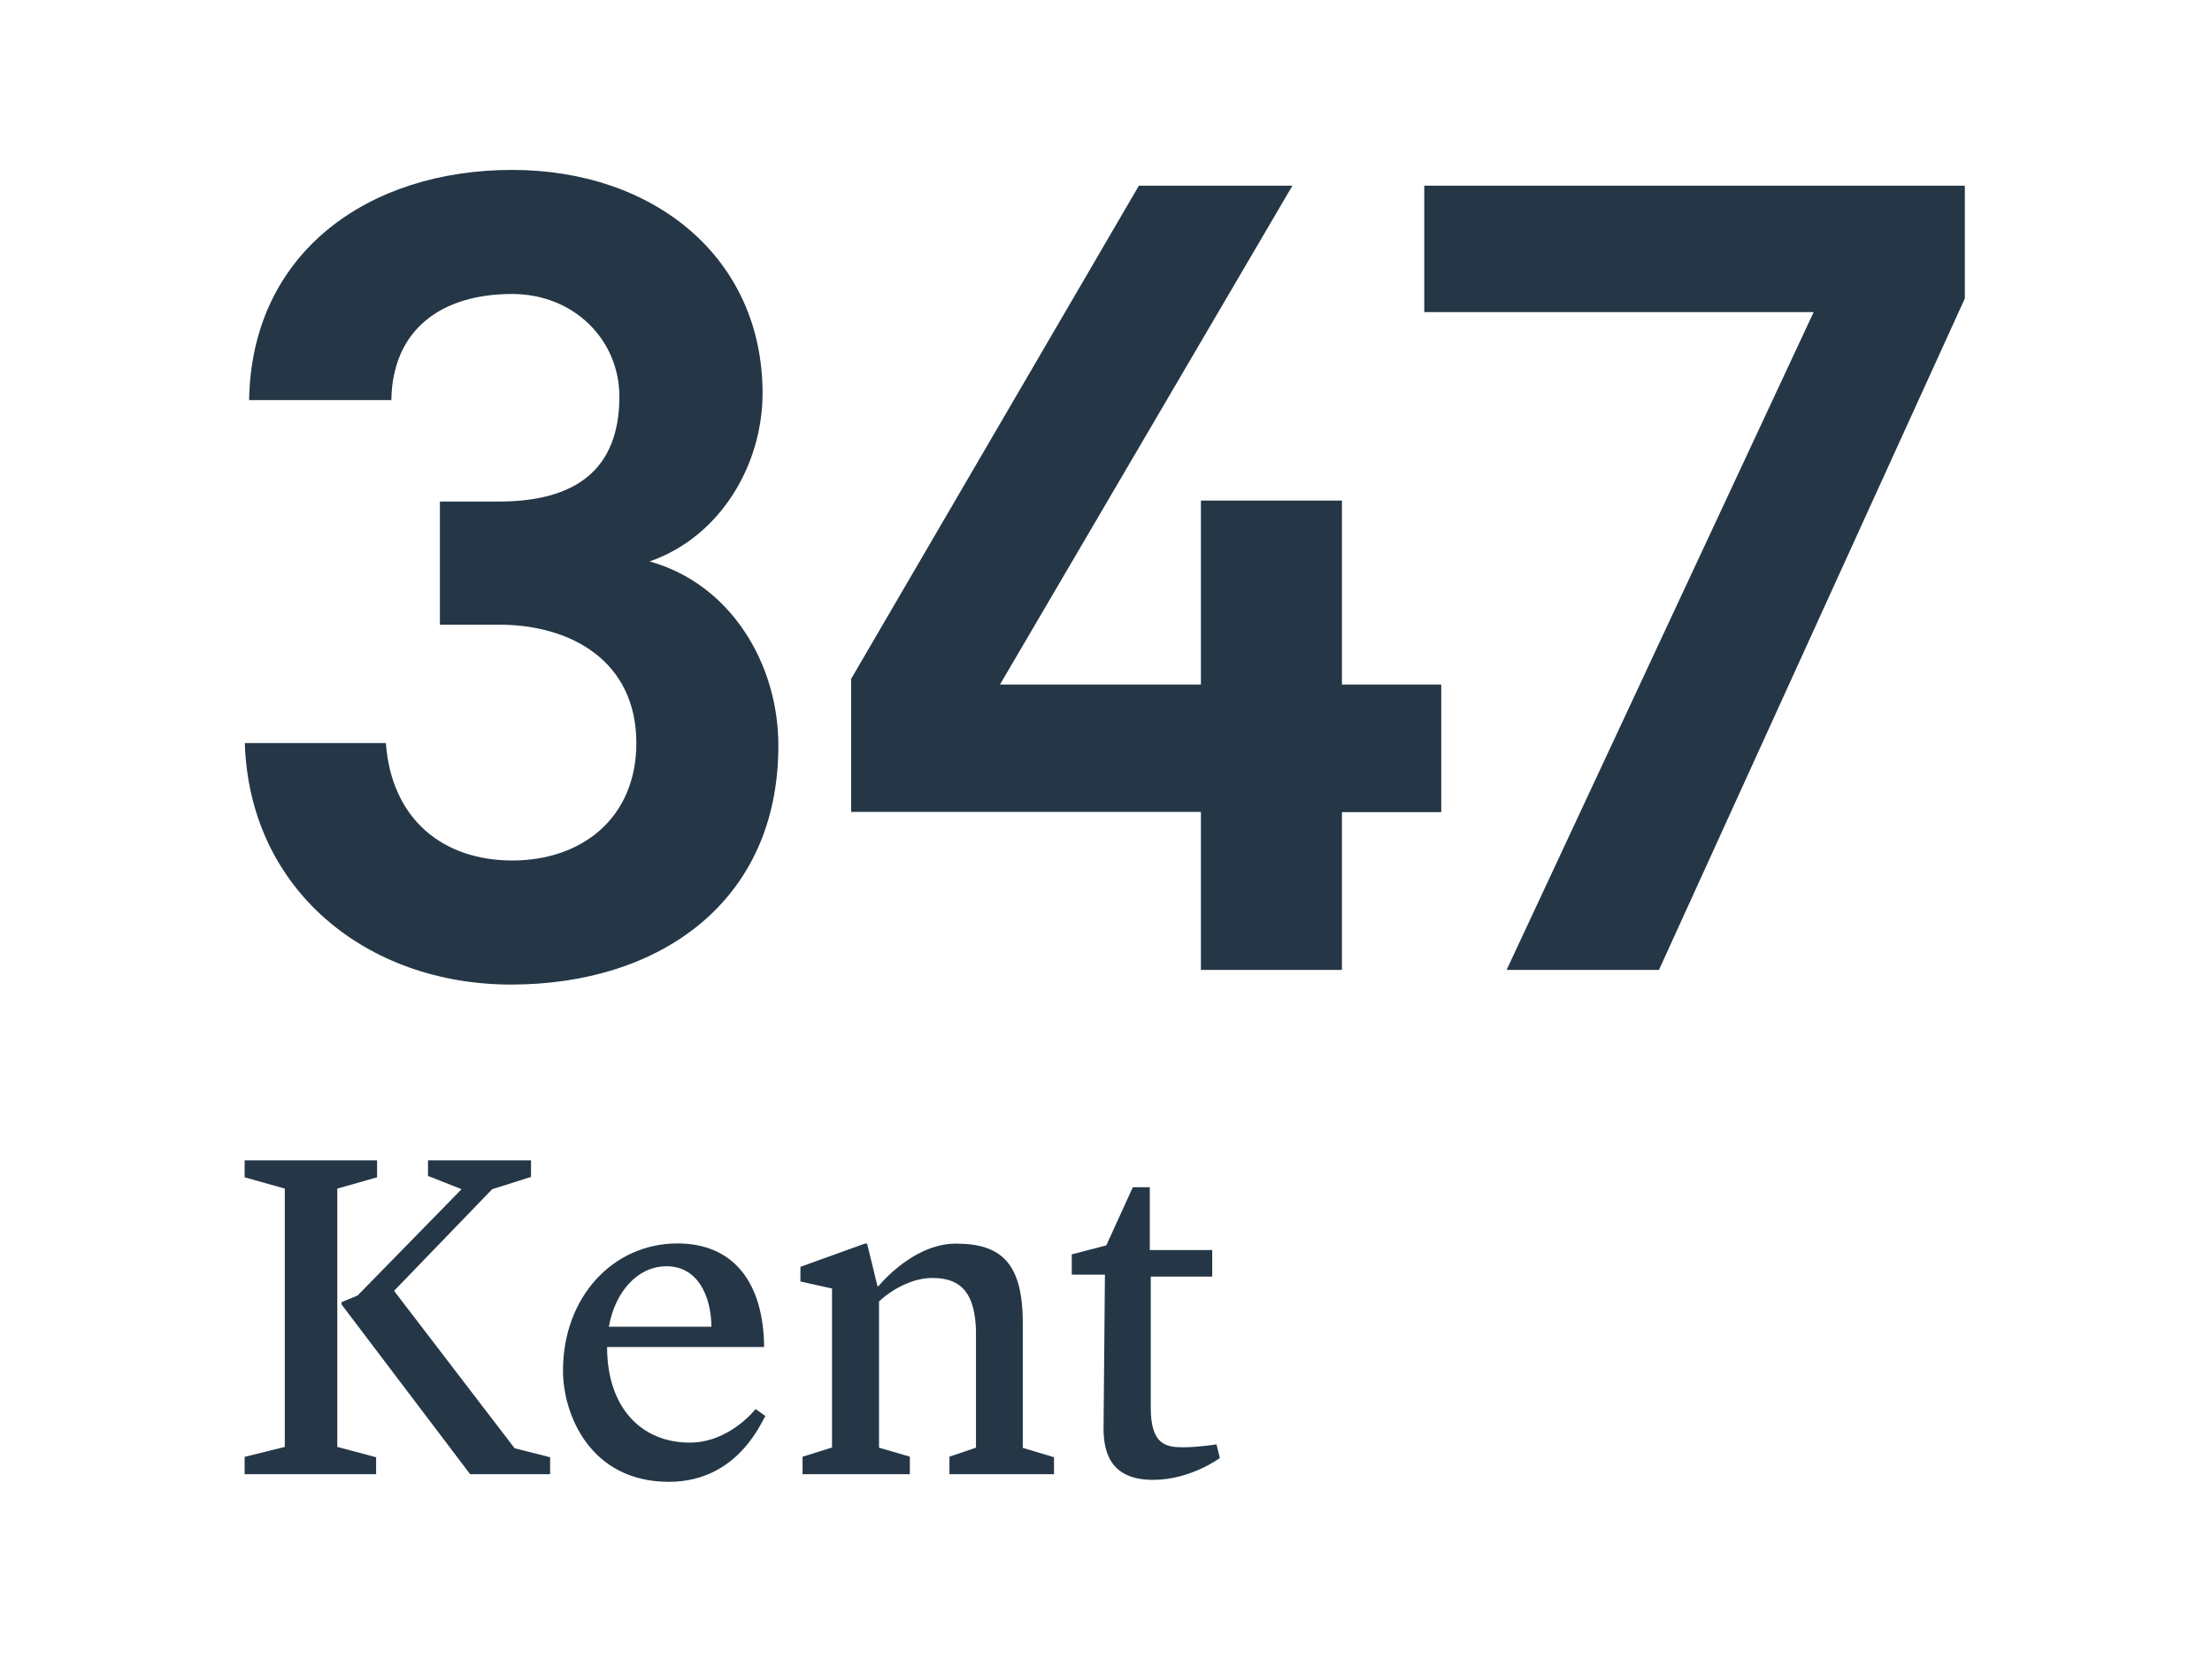
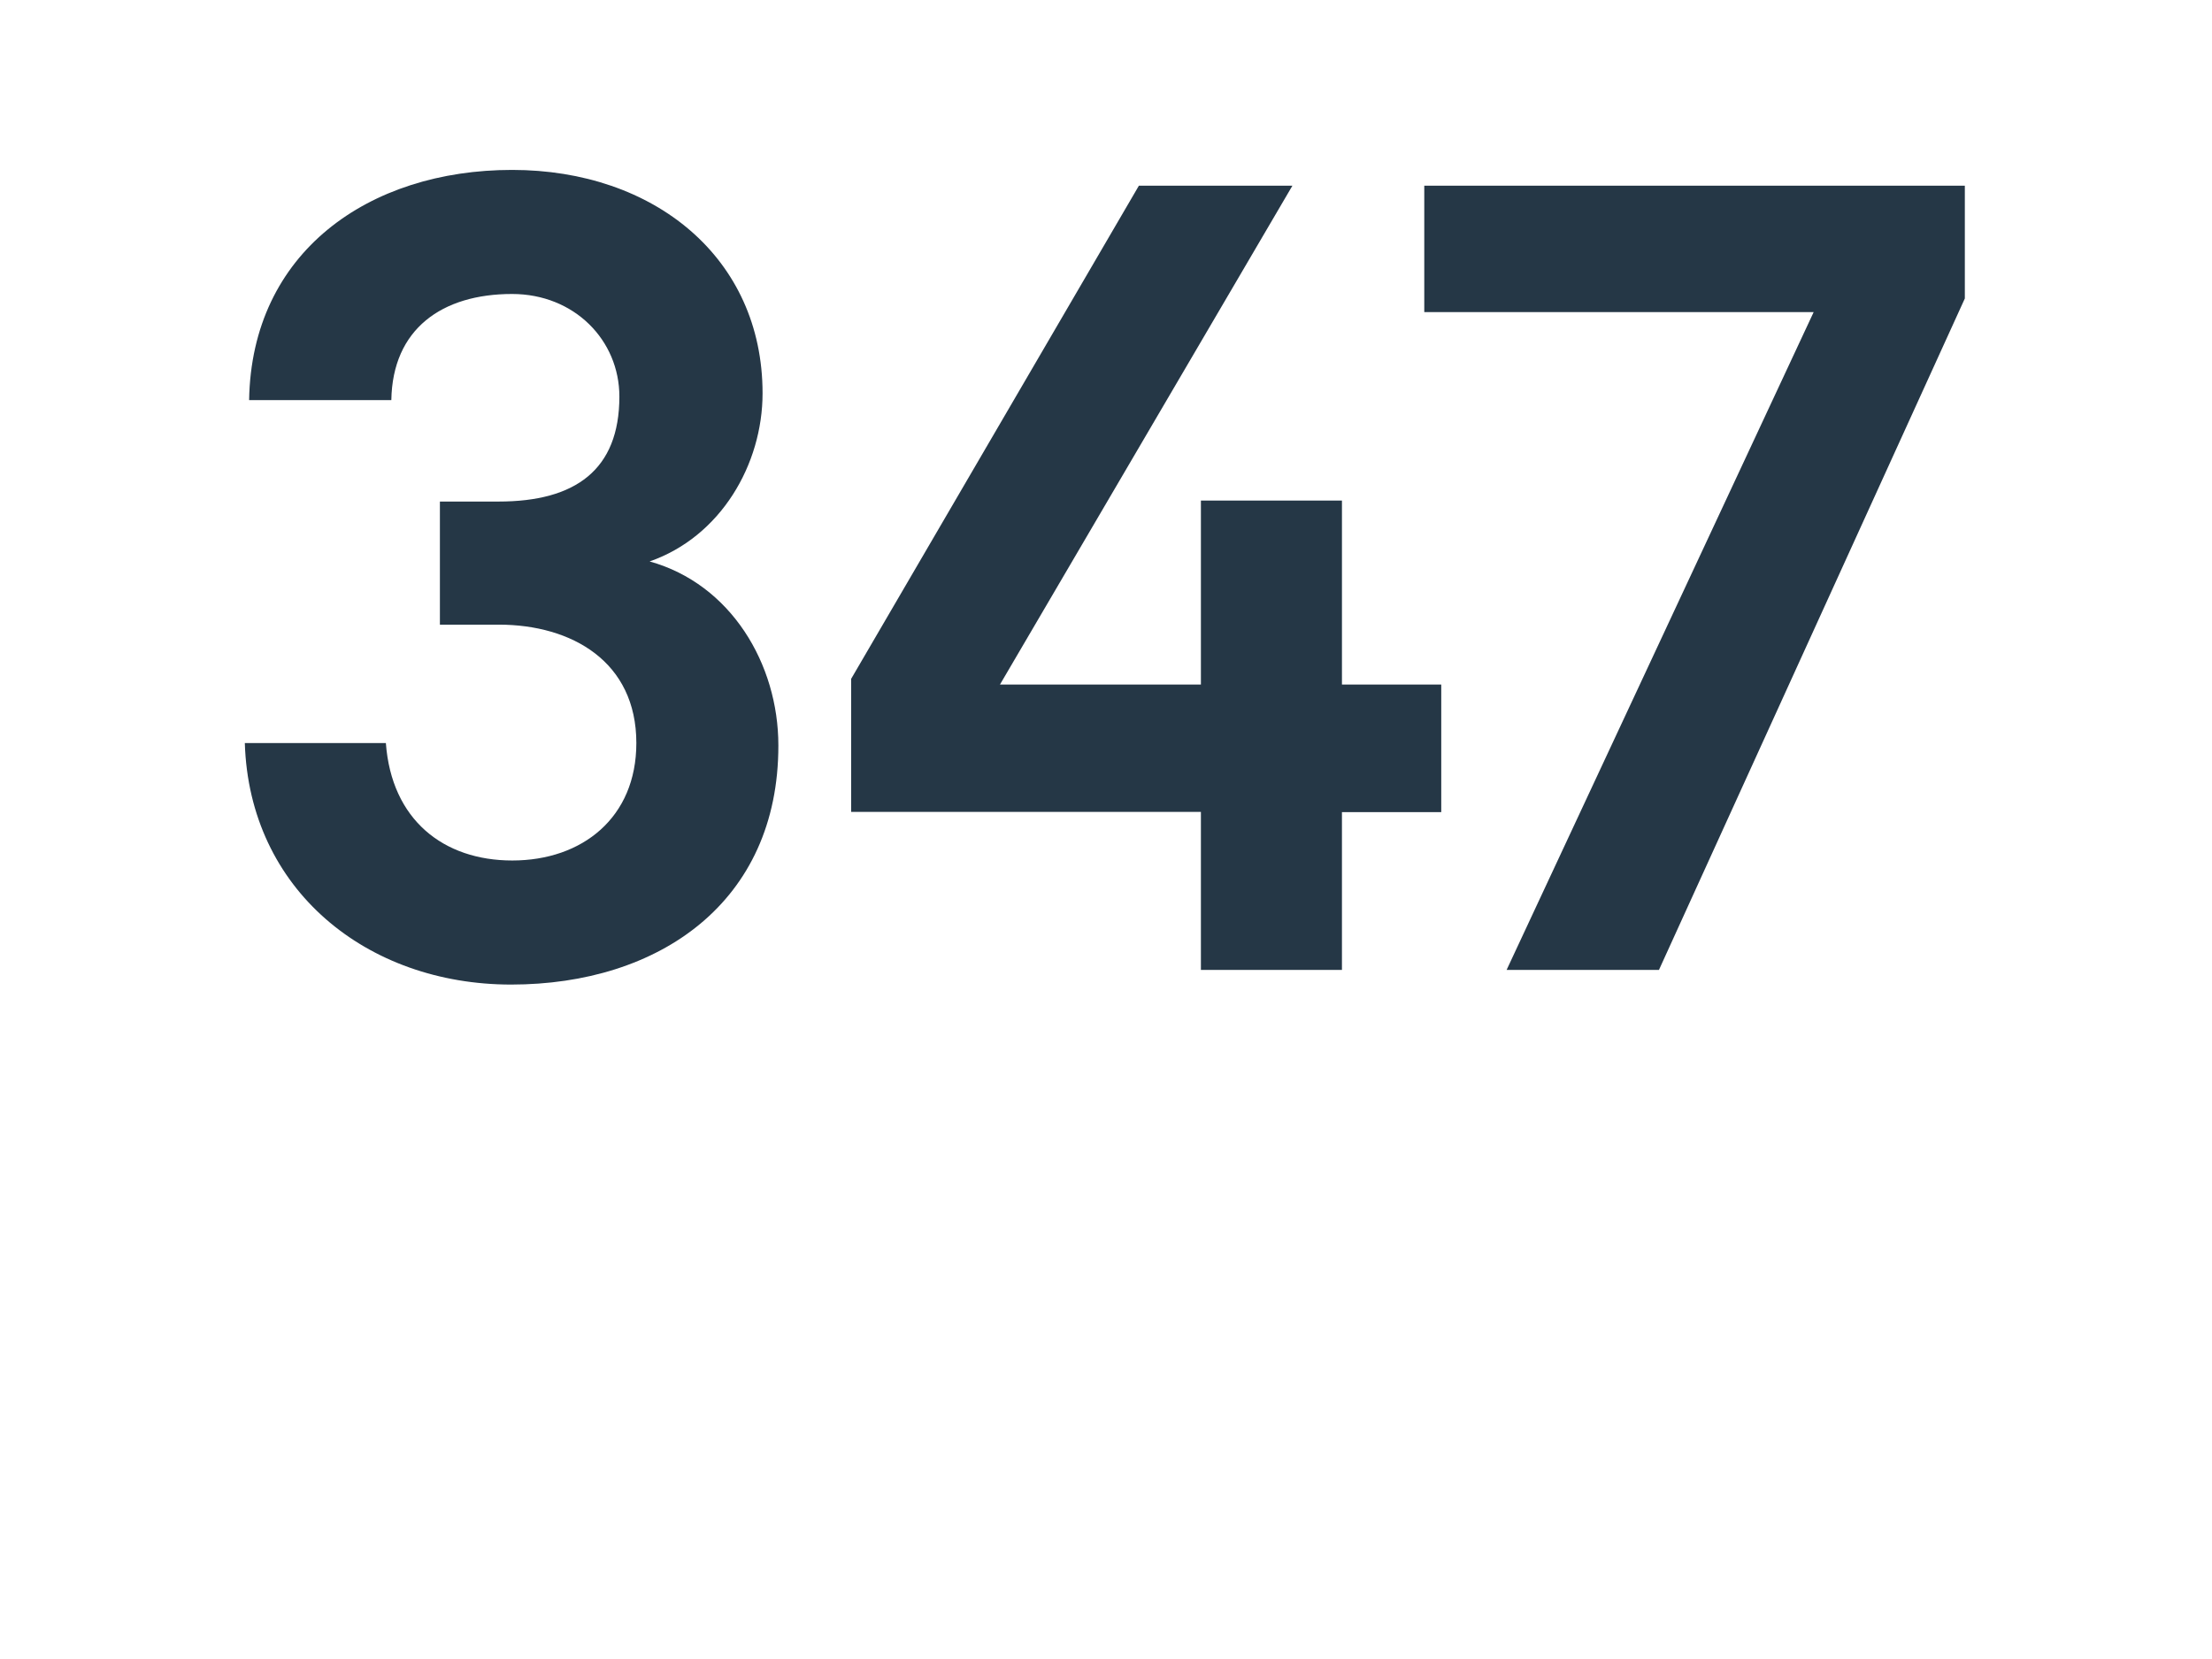
<svg xmlns="http://www.w3.org/2000/svg" version="1.1" x="0px" y="0px" viewBox="0 0 1133.9 850.4" style="enable-background:new 0 0 1133.9 850.4;" xml:space="preserve">
  <style type="text/css">
	.st0{fill:#253746;}
</style>
  <g id="ART__x40__1:1">
    <g>
      <g>
-         <path class="st0" d="M125.4,746.8l20.6-5.1V609.3l-20.6-5.8v-8.7h67.9v8.7l-20.4,5.8v132.4l19.9,5.3v8.7h-67.4V746.8z      M175.1,668.7v-1.2l8.2-3.4l53.3-54.5l-17.2-6.8v-8h52.8v8.5l-19.9,6.3L202,661.7l61.8,80.7L282,747v8.7h-41L175.1,668.7z" />
-         <path class="st0" d="M288.6,702.6c0-37.6,25.5-65.2,58.7-65.2c28.6,0,44.1,19.9,44.4,53.1h-80.5c0,31,17.5,49,42.4,49     c20.4,0,33.7-17.2,33.7-17.2l5.1,3.6c-1.9,2.2-13.8,33.7-49.5,33.7C302.4,759.6,288.6,724.9,288.6,702.6z M312.1,680.1h52.6     c-0.2-16.2-7.3-31-23-31C326.9,649.1,315.3,662.1,312.1,680.1z" />
-         <path class="st0" d="M411.2,746.8l15.3-4.8v-81.5l-16.2-3.6v-7.5l33-11.9h1.2l5.3,21.8h0.5c4.8-5.6,20.4-21.8,39.8-21.8     c23.3,0,34.2,10.2,34.2,40.7v64l16,4.8v8.7h-53.6v-9l13.6-4.6v-60.6c-0.7-17-6.3-26.4-22.3-26.4c-13.3,0-25,9.5-27.4,12.1v74.9     l15.8,4.6v9h-55V746.8z" />
-         <path class="st0" d="M565.7,731.2l0.7-77.8h-17V643l17.7-4.6l13.6-29.8h8.7v32.2h32v13.6h-31.5v67.1c0,18.9,7.5,20.4,16.7,20.4     c7.5,0,17-1.5,17-1.5l1.7,7c0,0-15,11.2-34.2,11.2C571.2,758.6,565.4,747,565.7,731.2z" />
-       </g>
+         </g>
      <g>
        <path class="st0" d="M262,504.7c-74,0-134.2-48.6-136.5-123.8h72.3c2.9,39.3,29.5,60.2,64.8,60.2c35.9,0,63.6-22,63.6-60.2     c0-41.7-33-60.7-70.6-60.7h-30.1v-63.1h30.1c39.3,0,61.9-16.2,61.9-53.8c0-28.9-23.1-52.6-55-52.6c-35.9,0-61.3,17.9-61.9,54.4     h-72.9c1.2-75.8,61.3-118,134.8-118c72.9,0,128.4,45.1,128.4,114.5c0,36.4-21.4,73.5-57.9,86.2c41.7,11.6,66,52.6,66,94.3     C399.1,462.5,337.8,504.7,262,504.7z" />
        <path class="st0" d="M687.9,416.2v81h-72.3v-81H436.3V348L583.8,95.2h78.7L512.6,350.9h103v-94.3h72.3v94.3h50.9v65.4H687.9z" />
        <path class="st0" d="M850.4,497.2h-78.1L929.7,160H730.1V95.2h277.1V153L850.4,497.2z" />
      </g>
    </g>
  </g>
  <g id="GUIDELINES_-_DO_NOT_PRINT">
</g>
</svg>